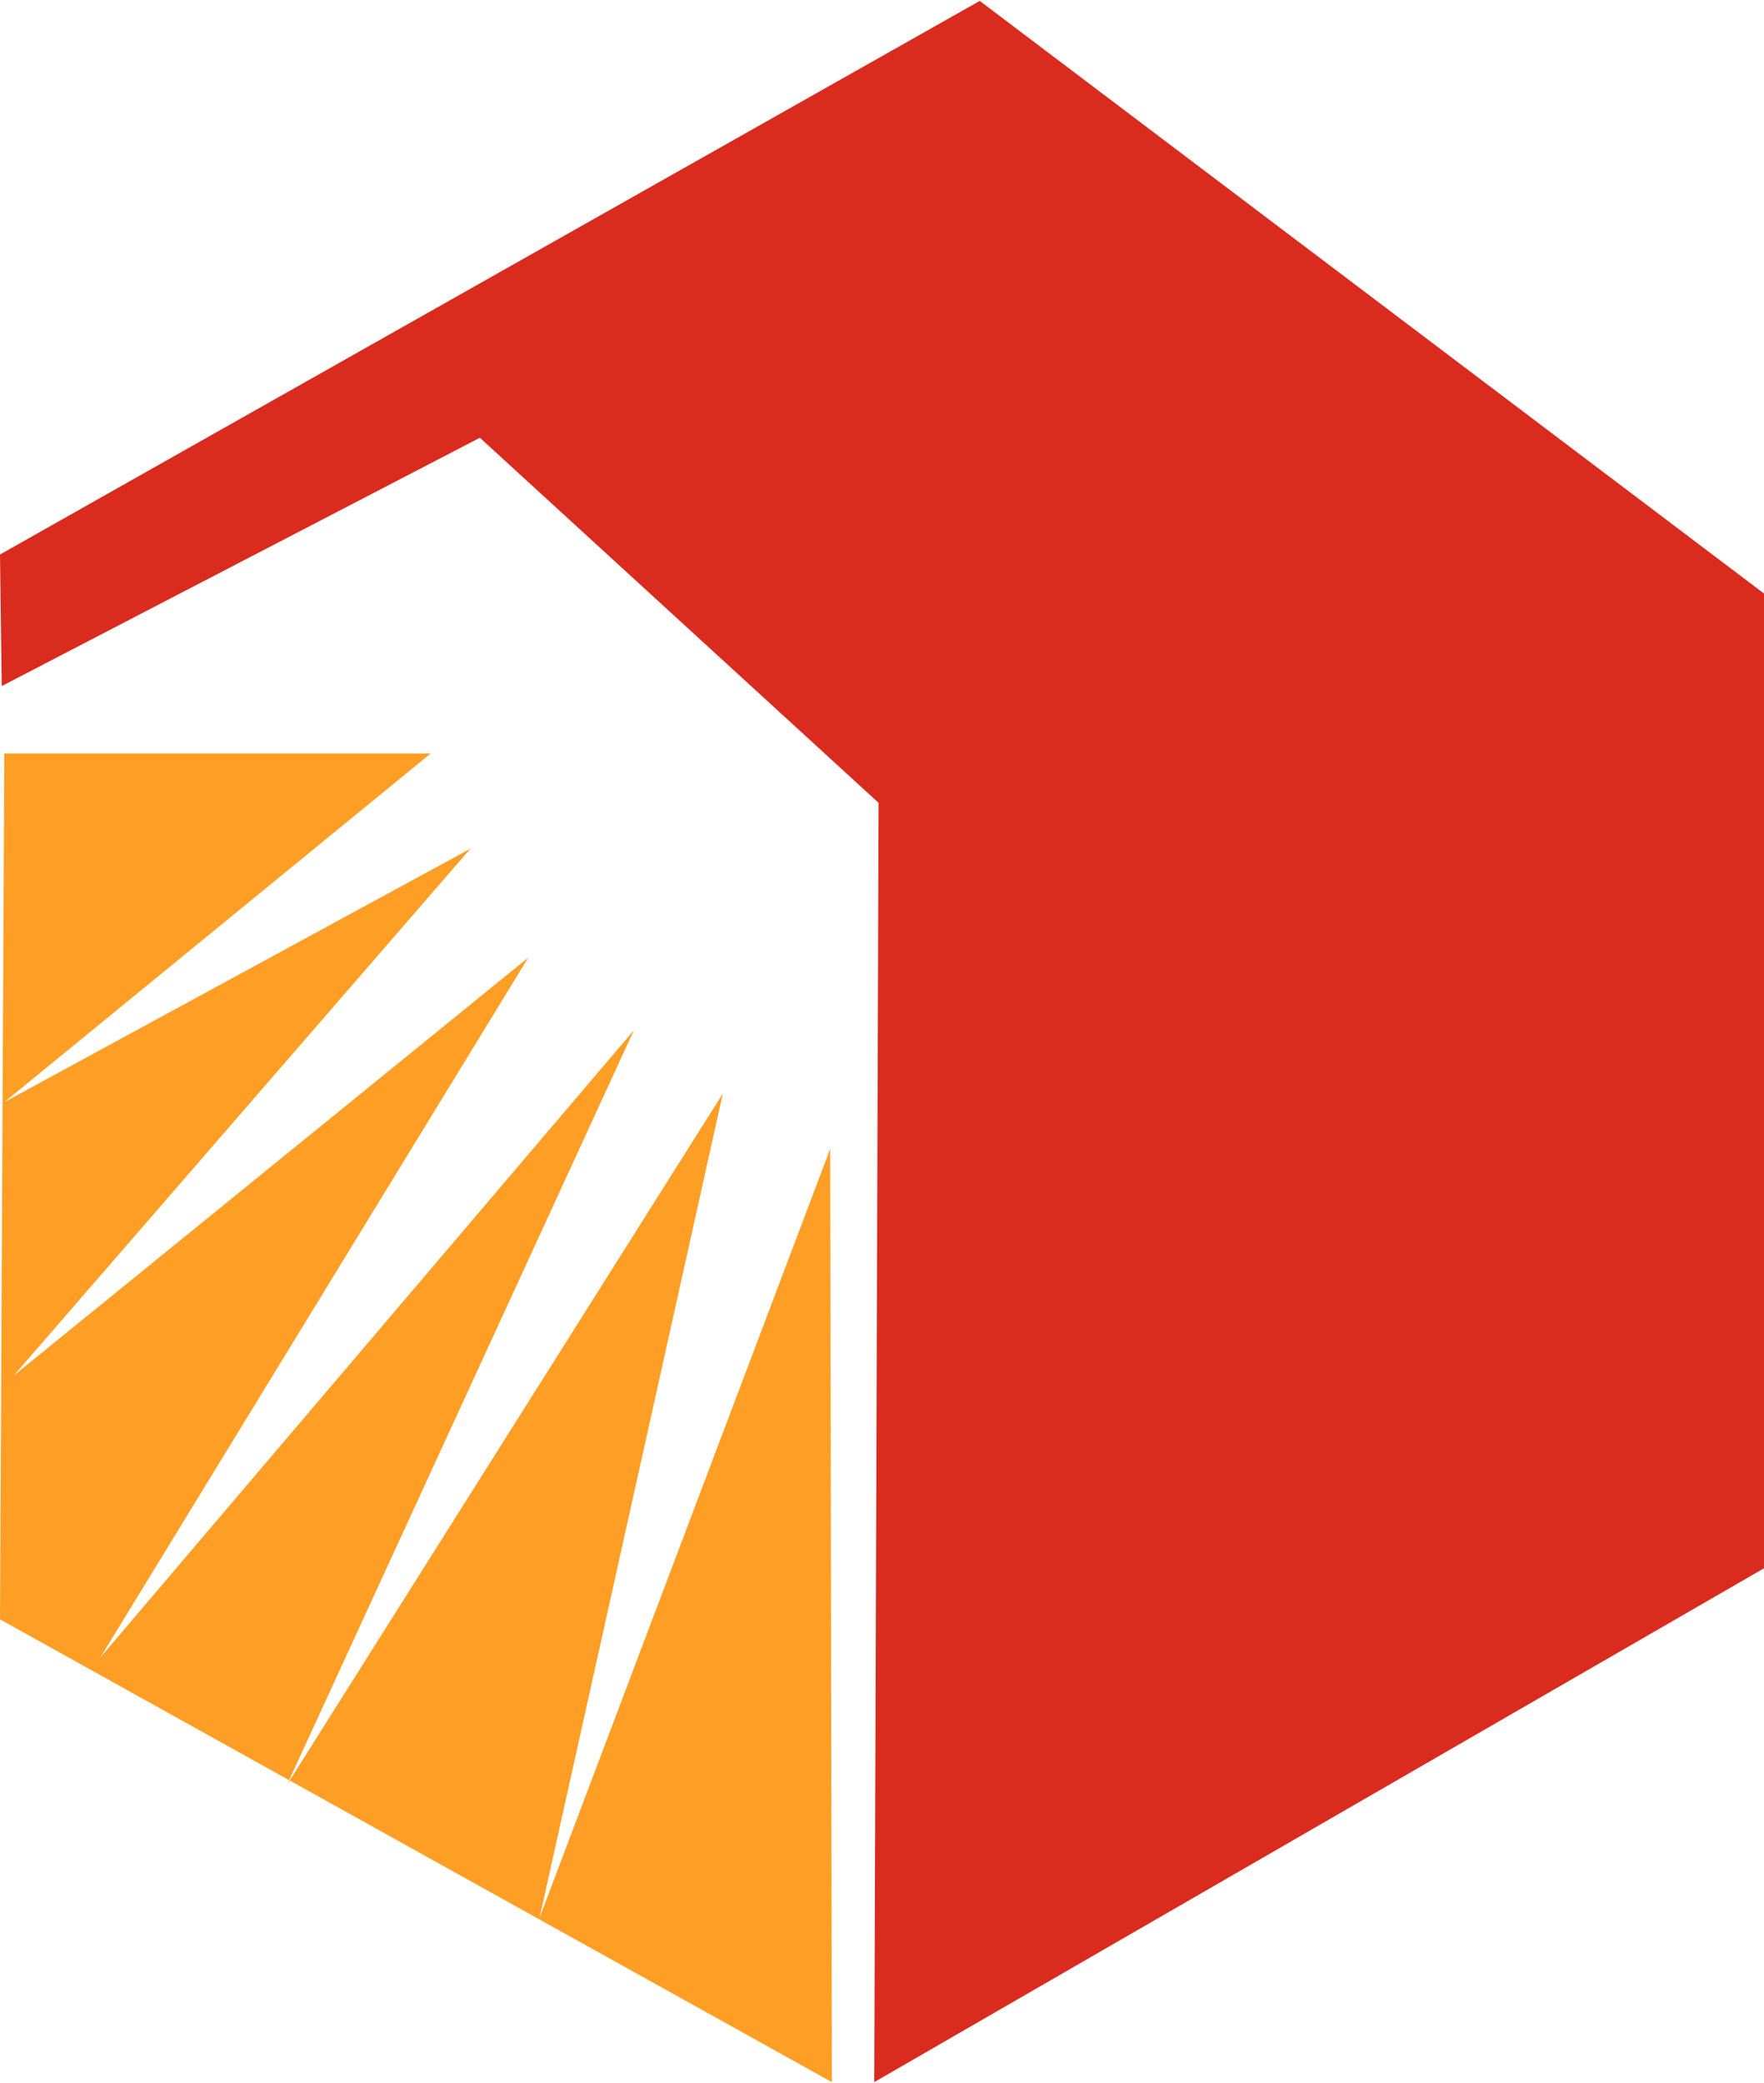
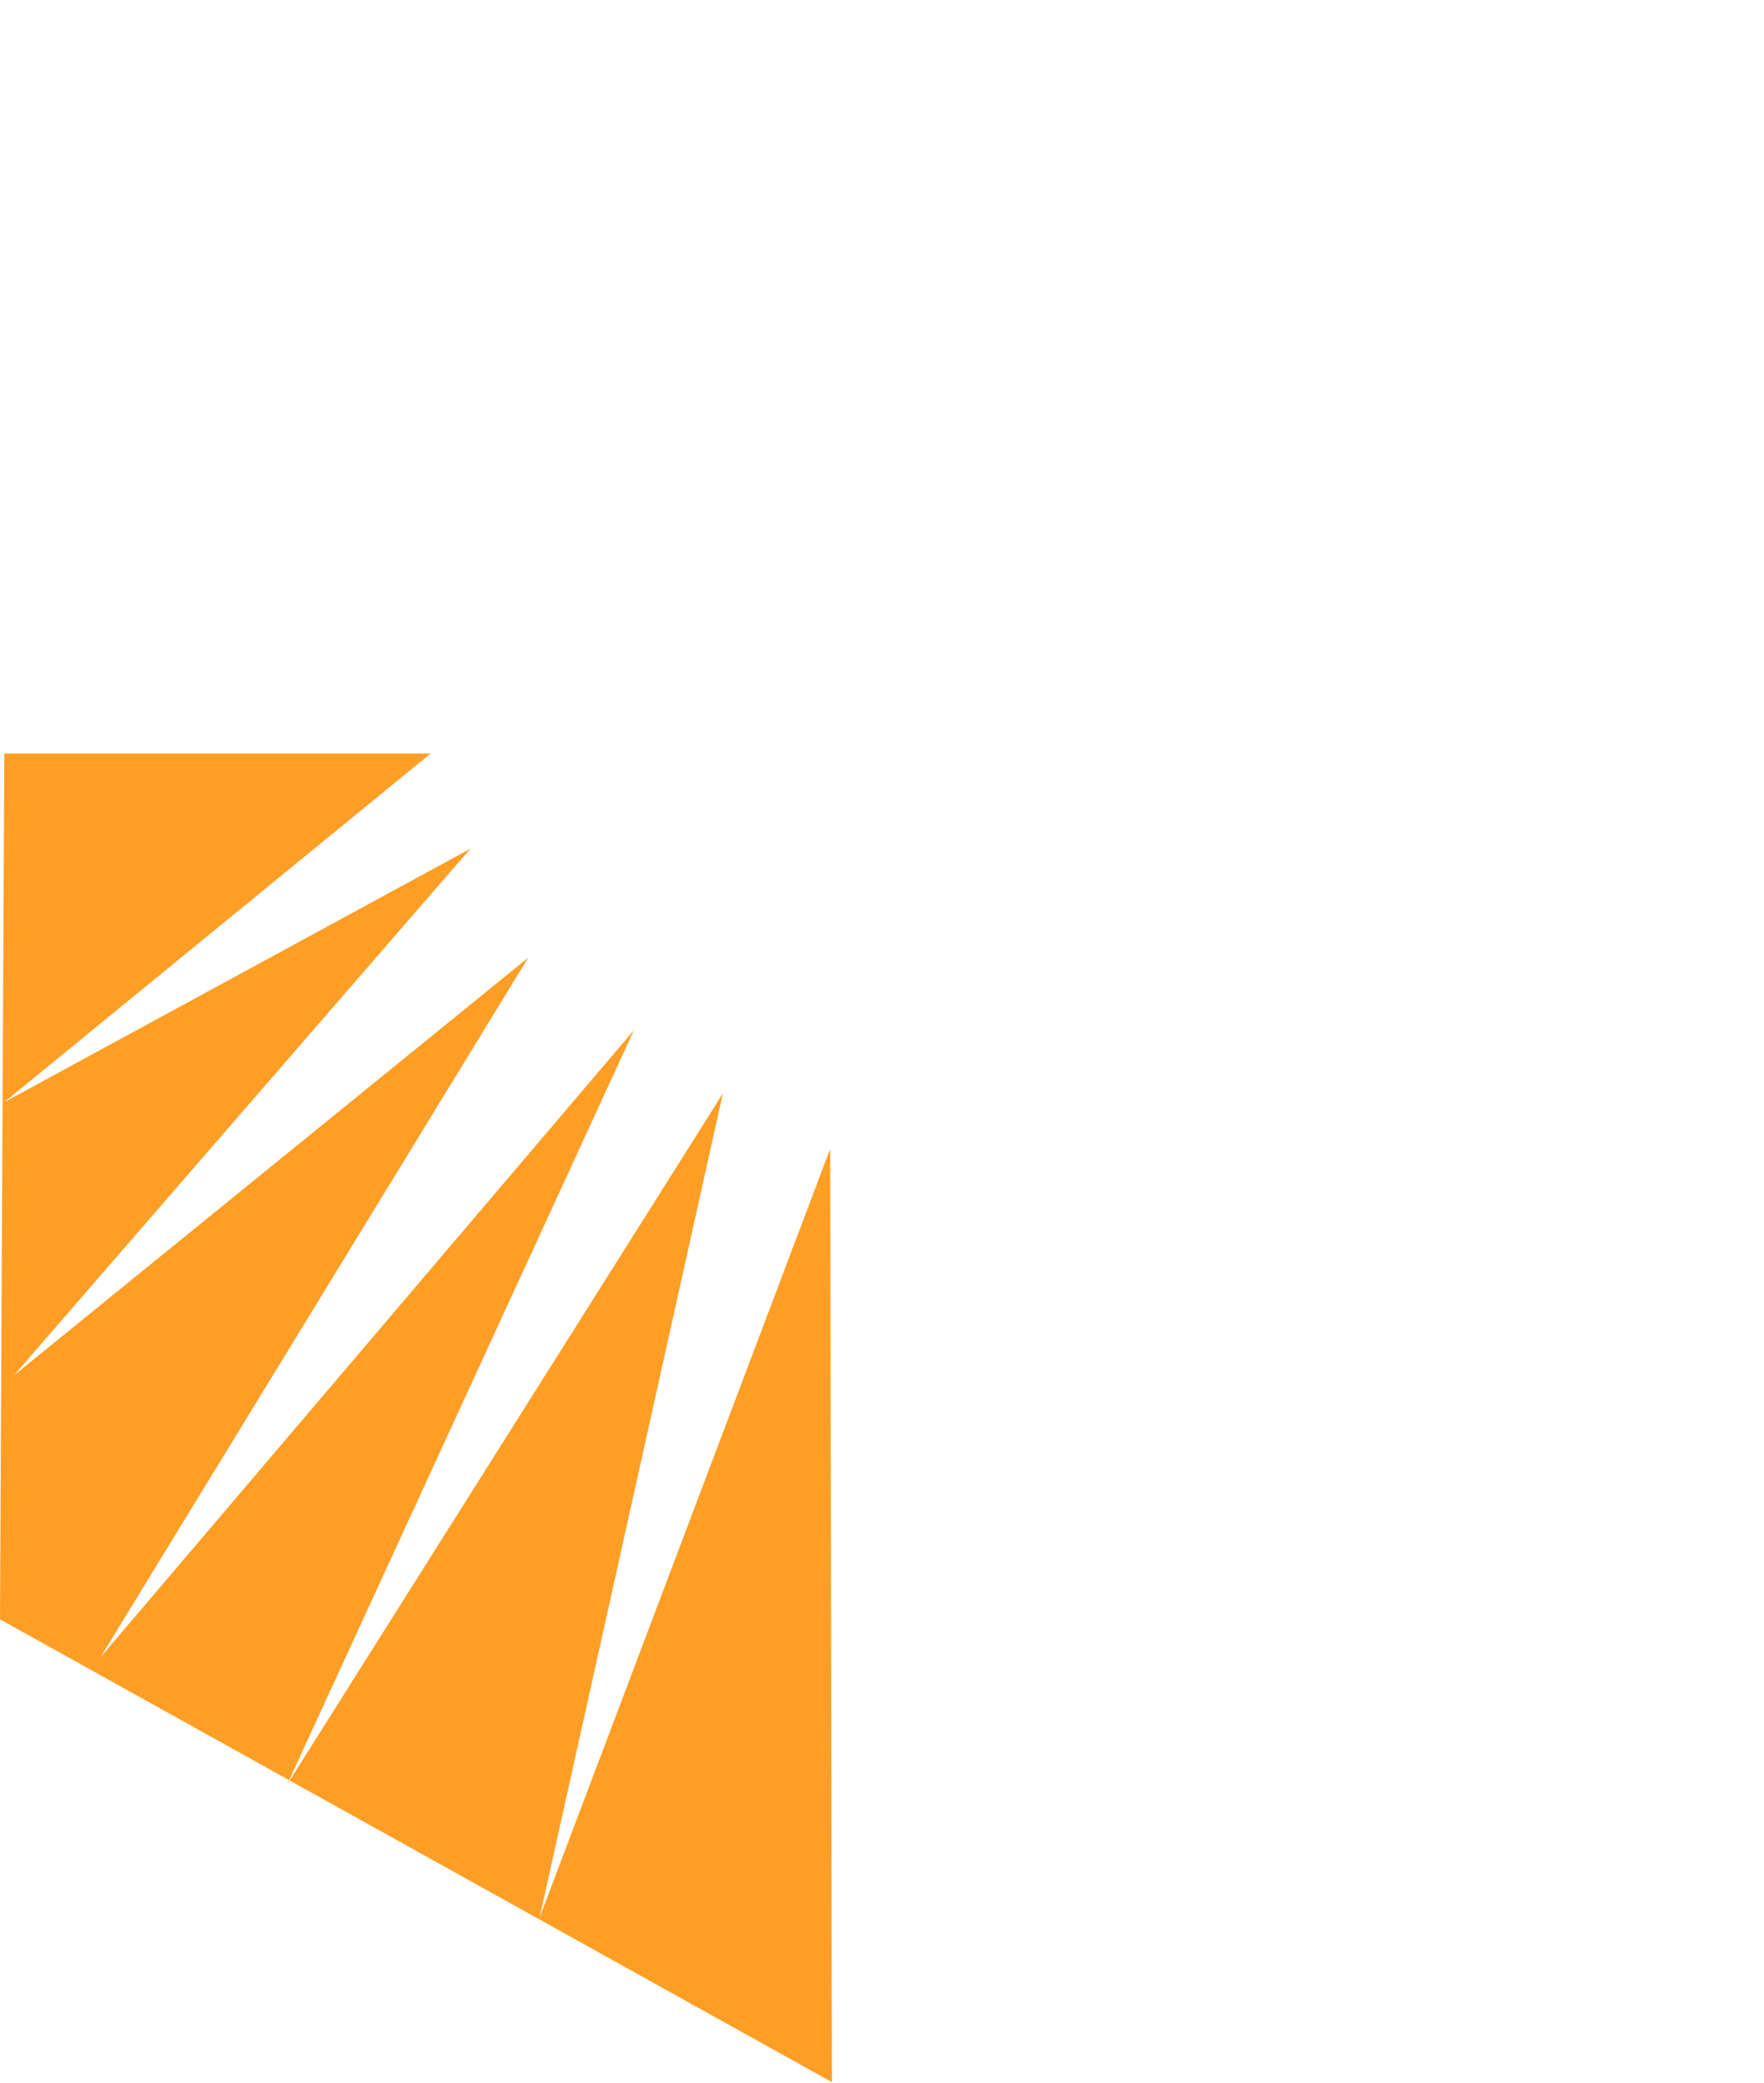
<svg xmlns="http://www.w3.org/2000/svg" version="1.2" viewBox="0 0 1552 1832" width="1552" height="1832">
  <title>O_BIG</title>
  <style>
		.s0 { fill: #ff9e25 } 
		.s1 { fill: #da2b1f } 
	</style>
  <g id="Page 1">
    <path id="Path 41" fill-rule="evenodd" class="s0" d="m3.8 662.7h375.1l-375.1 306.6 410.1-222.9-401.7 463.3 452.6-367.5-376.5 615.5 469.4-551.6-305.1 663.4 383.4-607.8-161.3 725 255.7-676.3 1.5 820.8-731.9-407z" />
-     <path id="Path 42" fill-rule="evenodd" class="s1" d="m862 0.8l690 521.2v857.3l-782.8 451.9 3.8-1125.1-350.8-321.1-420.7 218.4-1.5-115.7z" />
  </g>
</svg>